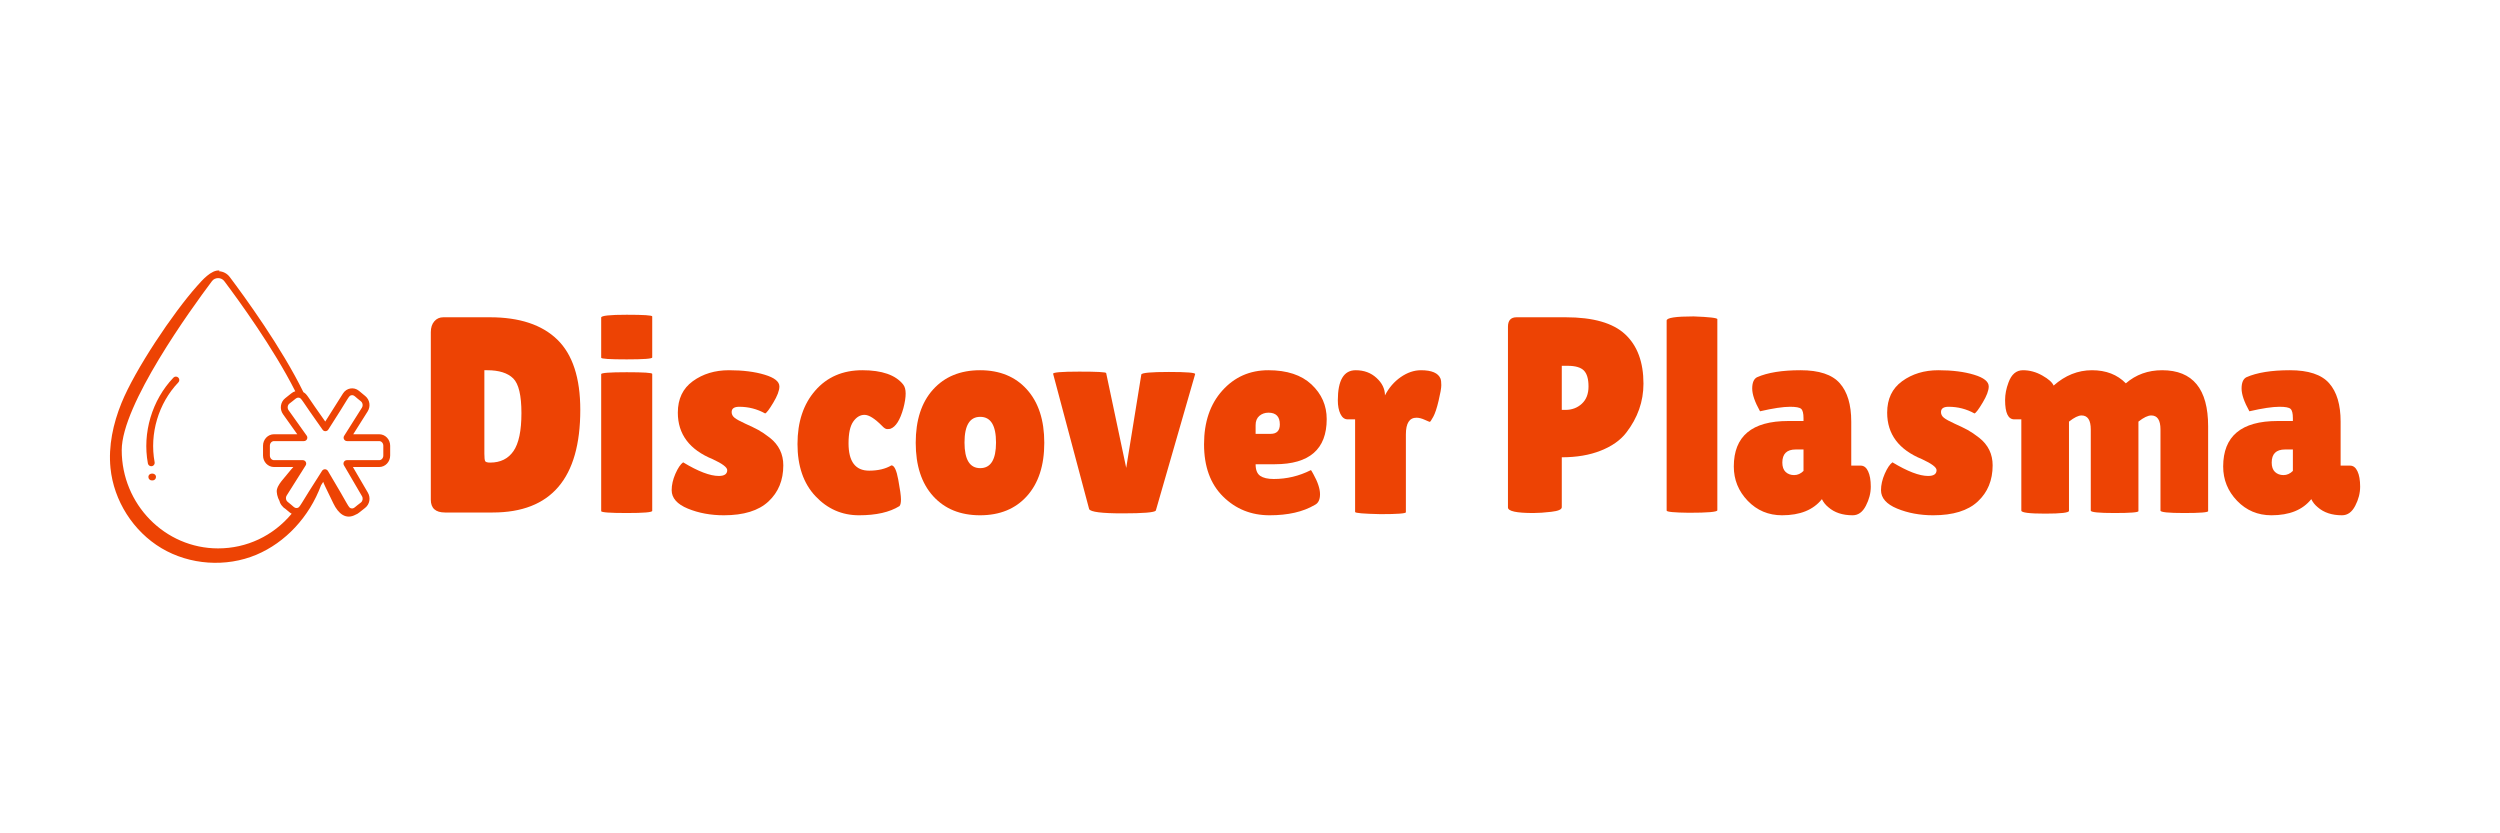
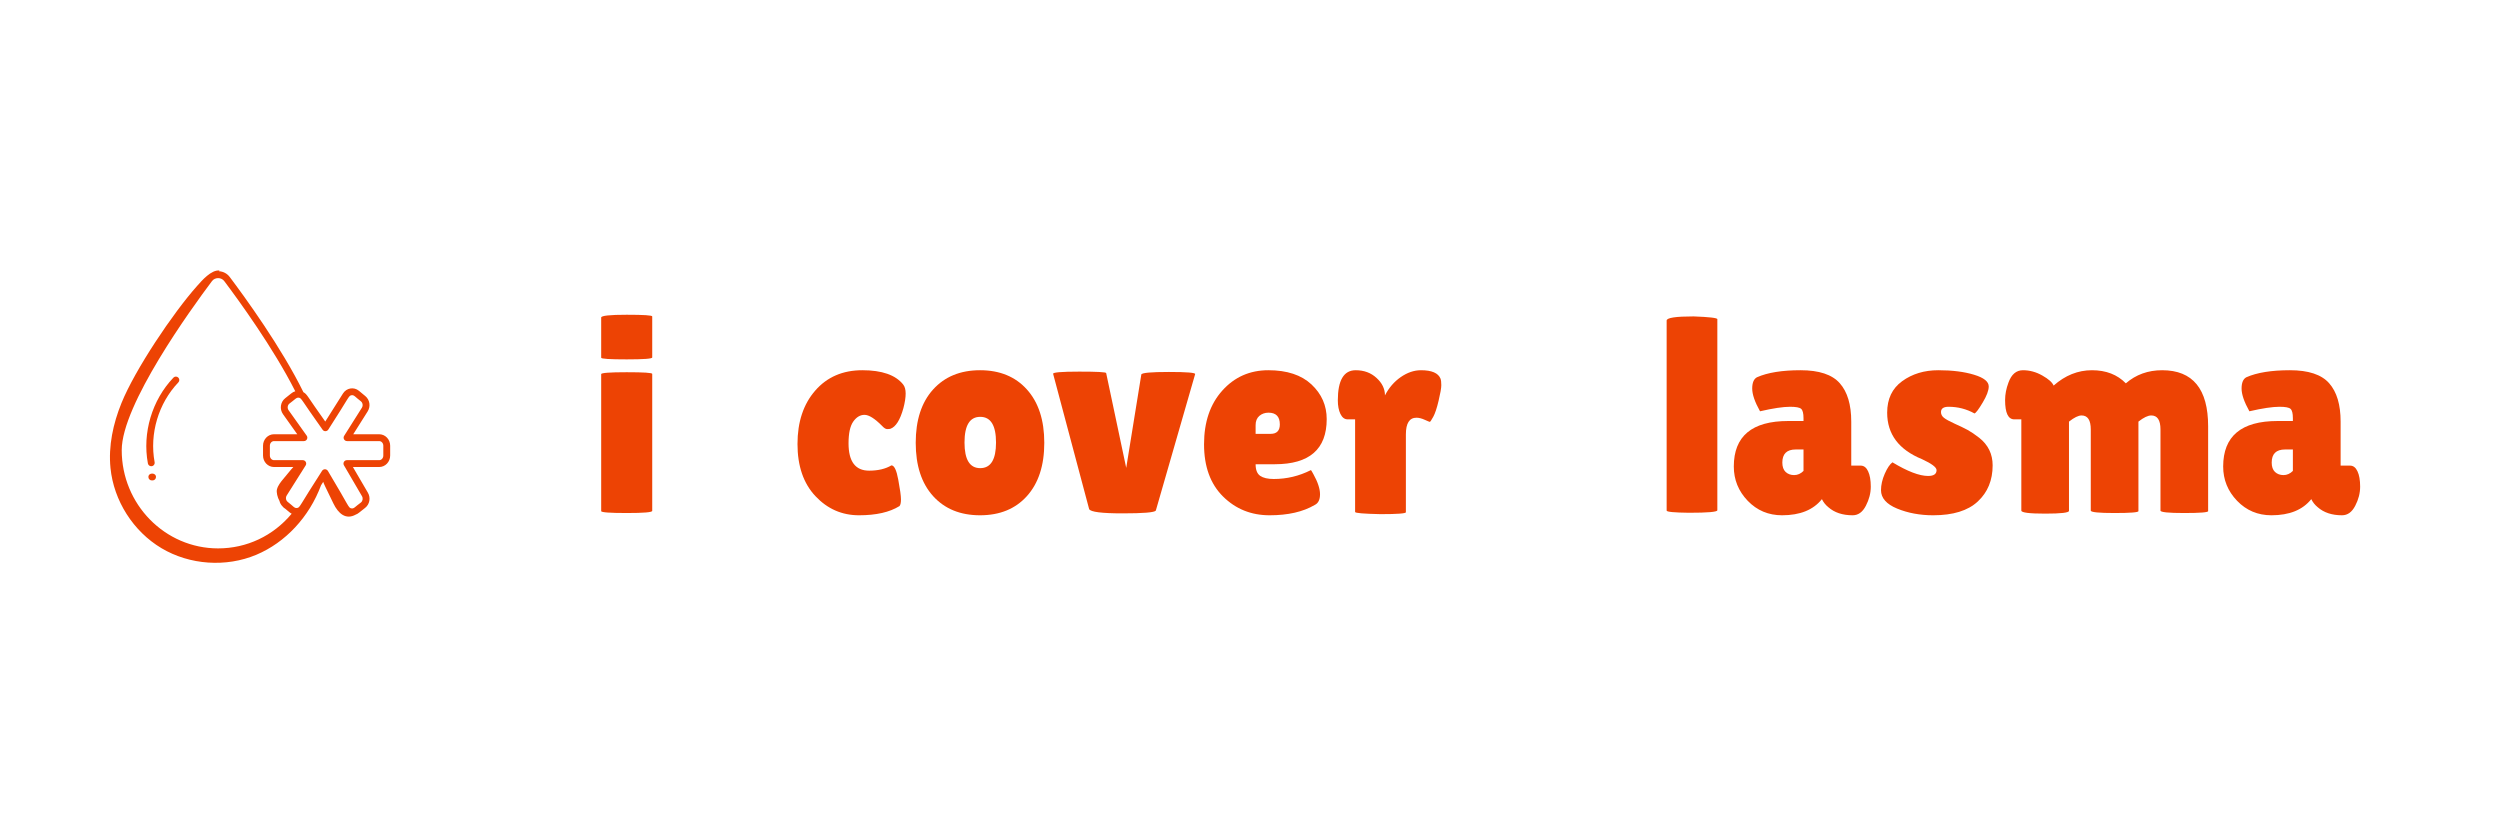
<svg xmlns="http://www.w3.org/2000/svg" width="600" viewBox="0 0 450 150" height="200" preserveAspectRatio="xMidYMid meet">
  <defs>
    <g />
  </defs>
  <rect x="-45" width="540" fill="#ffffff" y="-15" height="180" fill-opacity="1" />
  <rect x="-45" width="540" fill="#ffffff" y="-15" height="180" fill-opacity="1" />
  <g fill="#ed4304" fill-opacity="1">
    <g transform="translate(75.03, 92.25)">
      <g>
-         <path d="M 2.516 -2.312 L 2.516 -32.438 C 2.516 -33.27 2.723 -33.926 3.141 -34.406 C 3.555 -34.895 4.098 -35.141 4.766 -35.141 L 13.156 -35.141 C 18.477 -35.141 22.52 -33.801 25.281 -31.125 C 28.039 -28.445 29.422 -24.227 29.422 -18.469 C 29.422 -6.156 24.164 0 13.656 0 L 5.078 0 C 3.367 0 2.516 -0.77 2.516 -2.312 Z M 12.156 -25.609 L 12.156 -10.594 C 12.156 -9.883 12.203 -9.438 12.297 -9.25 C 12.398 -9.07 12.703 -8.984 13.203 -8.984 C 15.047 -8.984 16.441 -9.672 17.391 -11.047 C 18.348 -12.422 18.828 -14.703 18.828 -17.891 C 18.828 -21.086 18.332 -23.172 17.344 -24.141 C 16.352 -25.117 14.789 -25.609 12.656 -25.609 Z M 12.156 -25.609 " />
-       </g>
+         </g>
    </g>
  </g>
  <g fill="#ed4304" fill-opacity="1">
    <g transform="translate(105.948, 92.25)">
      <g>
        <path d="M 11.453 -0.297 C 11.453 -0.035 9.922 0.094 6.859 0.094 C 3.797 0.094 2.266 -0.02 2.266 -0.25 L 2.266 -24.906 C 2.266 -25.133 3.797 -25.25 6.859 -25.25 C 9.922 -25.25 11.453 -25.148 11.453 -24.953 Z M 11.453 -27.906 C 11.453 -27.676 9.922 -27.562 6.859 -27.562 C 3.797 -27.562 2.266 -27.66 2.266 -27.859 L 2.266 -35.094 C 2.266 -35.426 3.797 -35.594 6.859 -35.594 C 9.922 -35.594 11.453 -35.492 11.453 -35.297 Z M 11.453 -27.906 " />
      </g>
    </g>
  </g>
  <g fill="#ed4304" fill-opacity="1">
    <g transform="translate(119.65, 92.25)">
      <g>
-         <path d="M 3.312 -9.031 C 6.02 -7.395 8.16 -6.578 9.734 -6.578 C 10.742 -6.578 11.25 -6.926 11.25 -7.625 C 11.25 -8.133 10.379 -8.789 8.641 -9.594 C 4.453 -11.301 2.359 -14.094 2.359 -17.969 C 2.359 -20.445 3.258 -22.336 5.062 -23.641 C 6.875 -24.953 9.039 -25.609 11.562 -25.609 C 14.094 -25.609 16.238 -25.336 18 -24.797 C 19.758 -24.266 20.641 -23.562 20.641 -22.688 C 20.641 -21.957 20.273 -20.988 19.547 -19.781 C 18.828 -18.57 18.336 -17.922 18.078 -17.828 C 16.641 -18.629 15.082 -19.031 13.406 -19.031 C 12.5 -19.031 12.047 -18.711 12.047 -18.078 C 12.047 -17.672 12.223 -17.328 12.578 -17.047 C 12.93 -16.766 13.578 -16.41 14.516 -15.984 C 15.453 -15.566 16.227 -15.191 16.844 -14.859 C 17.457 -14.523 18.148 -14.055 18.922 -13.453 C 20.535 -12.18 21.344 -10.523 21.344 -8.484 C 21.344 -5.805 20.453 -3.641 18.672 -1.984 C 16.898 -0.328 14.223 0.5 10.641 0.5 C 8.266 0.5 6.102 0.098 4.156 -0.703 C 2.219 -1.504 1.25 -2.609 1.25 -4.016 C 1.25 -4.953 1.473 -5.938 1.922 -6.969 C 2.379 -8.008 2.844 -8.695 3.312 -9.031 Z M 3.312 -9.031 " />
-       </g>
+         </g>
    </g>
  </g>
  <g fill="#ed4304" fill-opacity="1">
    <g transform="translate(142.237, 92.25)">
      <g>
        <path d="M 10.5 -12.453 C 10.5 -9.172 11.734 -7.531 14.203 -7.531 C 15.816 -7.531 17.156 -7.848 18.219 -8.484 C 18.727 -8.484 19.141 -7.617 19.453 -5.891 C 19.773 -4.172 19.938 -3 19.938 -2.375 C 19.938 -1.758 19.848 -1.352 19.672 -1.156 C 17.898 -0.051 15.473 0.5 12.391 0.5 C 9.316 0.5 6.703 -0.645 4.547 -2.938 C 2.391 -5.227 1.312 -8.359 1.312 -12.328 C 1.312 -16.297 2.375 -19.5 4.5 -21.938 C 6.625 -24.383 9.453 -25.609 12.984 -25.609 C 16.516 -25.609 18.961 -24.754 20.328 -23.047 C 20.629 -22.672 20.781 -22.125 20.781 -21.406 C 20.781 -20.688 20.645 -19.812 20.375 -18.781 C 19.781 -16.633 18.992 -15.395 18.016 -15.062 C 17.891 -15.031 17.695 -15.016 17.438 -15.016 C 17.188 -15.016 16.879 -15.211 16.516 -15.609 C 15.211 -16.922 14.164 -17.578 13.375 -17.578 C 12.594 -17.578 11.914 -17.172 11.344 -16.359 C 10.781 -15.555 10.5 -14.254 10.5 -12.453 Z M 10.5 -12.453 " />
      </g>
    </g>
  </g>
  <g fill="#ed4304" fill-opacity="1">
    <g transform="translate(163.518, 92.25)">
      <g>
        <path d="M 4.438 -2.953 C 2.352 -5.266 1.312 -8.461 1.312 -12.547 C 1.312 -16.629 2.352 -19.828 4.438 -22.141 C 6.531 -24.453 9.348 -25.609 12.891 -25.609 C 16.441 -25.609 19.254 -24.453 21.328 -22.141 C 23.41 -19.828 24.453 -16.629 24.453 -12.547 C 24.453 -8.461 23.41 -5.266 21.328 -2.953 C 19.254 -0.648 16.441 0.5 12.891 0.5 C 9.348 0.5 6.531 -0.648 4.438 -2.953 Z M 12.922 -17.219 C 11.035 -17.219 10.094 -15.676 10.094 -12.594 C 10.094 -9.52 11.035 -7.984 12.922 -7.984 C 14.816 -7.984 15.766 -9.52 15.766 -12.594 C 15.766 -15.676 14.816 -17.219 12.922 -17.219 Z M 12.922 -17.219 " />
      </g>
    </g>
  </g>
  <g fill="#ed4304" fill-opacity="1">
    <g transform="translate(189.266, 92.25)">
      <g>
        <path d="M 0.297 -24.953 C 0.203 -25.223 1.77 -25.359 5 -25.359 C 8.227 -25.359 9.844 -25.27 9.844 -25.094 L 13.453 -8.031 L 16.172 -24.844 C 16.266 -25.145 17.922 -25.297 21.141 -25.297 C 24.379 -25.297 25.953 -25.164 25.859 -24.906 L 18.781 -0.344 C 18.539 -0.008 16.547 0.156 12.797 0.156 C 9.047 0.156 7.039 -0.098 6.781 -0.609 Z M 0.297 -24.953 " />
      </g>
    </g>
  </g>
  <g fill="#ed4304" fill-opacity="1">
    <g transform="translate(215.416, 92.25)">
      <g>
        <path d="M 21.234 -1.359 C 19.129 -0.117 16.422 0.5 13.109 0.5 C 9.797 0.5 7 -0.629 4.719 -2.891 C 2.445 -5.148 1.312 -8.281 1.312 -12.281 C 1.312 -16.281 2.406 -19.5 4.594 -21.938 C 6.781 -24.383 9.547 -25.609 12.891 -25.609 C 16.242 -25.609 18.832 -24.754 20.656 -23.047 C 22.477 -21.336 23.391 -19.258 23.391 -16.812 C 23.391 -11.395 20.281 -8.688 14.062 -8.688 L 10.594 -8.688 C 10.594 -7.676 10.867 -6.977 11.422 -6.594 C 11.973 -6.219 12.785 -6.031 13.859 -6.031 C 16.203 -6.031 18.426 -6.562 20.531 -7.625 C 20.562 -7.664 20.711 -7.43 20.984 -6.922 C 21.785 -5.484 22.188 -4.27 22.188 -3.281 C 22.188 -2.301 21.867 -1.66 21.234 -1.359 Z M 14.953 -15.859 C 14.953 -17.266 14.27 -17.969 12.906 -17.969 C 12.27 -17.969 11.723 -17.773 11.266 -17.391 C 10.816 -17.004 10.594 -16.445 10.594 -15.719 L 10.594 -14.156 L 13.297 -14.156 C 14.398 -14.156 14.953 -14.723 14.953 -15.859 Z M 14.953 -15.859 " />
      </g>
    </g>
  </g>
  <g fill="#ed4304" fill-opacity="1">
    <g transform="translate(239.809, 92.25)">
      <g>
        <path d="M 13.25 -0.047 C 13.25 0.18 11.727 0.297 8.688 0.297 C 5.633 0.234 4.109 0.102 4.109 -0.094 L 4.109 -16.766 L 2.766 -16.766 C 2.223 -16.766 1.789 -17.086 1.469 -17.734 C 1.156 -18.391 1 -19.207 1 -20.188 C 1 -23.801 2.07 -25.609 4.219 -25.609 C 5.719 -25.609 6.969 -25.145 7.969 -24.219 C 8.977 -23.301 9.484 -22.254 9.484 -21.078 C 10.191 -22.453 11.141 -23.551 12.328 -24.375 C 13.516 -25.195 14.727 -25.609 15.969 -25.609 C 17.906 -25.609 19.078 -25.102 19.484 -24.094 C 19.578 -23.832 19.625 -23.441 19.625 -22.922 C 19.625 -22.398 19.461 -21.469 19.141 -20.125 C 18.828 -18.789 18.504 -17.82 18.172 -17.219 C 17.836 -16.613 17.633 -16.312 17.562 -16.312 C 17.5 -16.312 17.191 -16.438 16.641 -16.688 C 16.086 -16.938 15.594 -17.062 15.156 -17.062 C 13.883 -17.062 13.25 -16.062 13.25 -14.062 Z M 13.25 -0.047 " />
      </g>
    </g>
  </g>
  <g fill="#ed4304" fill-opacity="1">
    <g transform="translate(259.685, 92.25)">
      <g />
    </g>
  </g>
  <g fill="#ed4304" fill-opacity="1">
    <g transform="translate(269.121, 92.25)">
      <g>
-         <path d="M 6.875 0.094 C 3.832 0.094 2.312 -0.238 2.312 -0.906 L 2.312 -33.438 C 2.312 -34.57 2.828 -35.141 3.859 -35.141 L 12.703 -35.141 C 17.648 -35.141 21.219 -34.117 23.406 -32.078 C 25.602 -30.035 26.703 -27.07 26.703 -23.188 C 26.703 -19.977 25.664 -17.035 23.594 -14.359 C 22.562 -13.016 21.039 -11.941 19.031 -11.141 C 17.02 -10.336 14.676 -9.938 12 -9.938 L 12 -0.953 C 12 -0.547 11.367 -0.27 10.109 -0.125 C 8.859 0.02 7.781 0.094 6.875 0.094 Z M 12 -26.406 L 12 -18.469 L 12.656 -18.469 C 13.82 -18.469 14.805 -18.836 15.609 -19.578 C 16.41 -20.316 16.812 -21.352 16.812 -22.688 C 16.812 -24.031 16.535 -24.984 15.984 -25.547 C 15.43 -26.117 14.453 -26.406 13.047 -26.406 Z M 12 -26.406 " />
-       </g>
+         </g>
    </g>
  </g>
  <g fill="#ed4304" fill-opacity="1">
    <g transform="translate(297.73, 92.25)">
      <g>
        <path d="M 11.391 -0.406 C 11.391 -0.102 9.688 0.047 6.281 0.047 C 3.602 0.016 2.266 -0.113 2.266 -0.344 L 2.266 -34.547 C 2.266 -35.047 3.883 -35.297 7.125 -35.297 C 9.969 -35.191 11.391 -35.023 11.391 -34.797 Z M 11.391 -0.406 " />
      </g>
    </g>
  </g>
  <g fill="#ed4304" fill-opacity="1">
    <g transform="translate(311.382, 92.25)">
      <g>
-         <path d="M 5.422 -18.219 C 4.484 -19.895 4.016 -21.258 4.016 -22.312 C 4.016 -23.363 4.301 -24.039 4.875 -24.344 C 6.781 -25.188 9.395 -25.609 12.719 -25.609 C 16.051 -25.609 18.406 -24.828 19.781 -23.266 C 21.156 -21.711 21.844 -19.41 21.844 -16.359 L 21.844 -8.438 L 23.547 -8.438 C 24.117 -8.438 24.562 -8.098 24.875 -7.422 C 25.195 -6.754 25.359 -5.832 25.359 -4.656 C 25.359 -3.488 25.062 -2.336 24.469 -1.203 C 23.883 -0.066 23.094 0.5 22.094 0.5 C 20.281 0.5 18.82 0.016 17.719 -0.953 C 17.219 -1.359 16.832 -1.844 16.562 -2.406 C 15.02 -0.469 12.629 0.5 9.391 0.5 C 6.941 0.5 4.879 -0.367 3.203 -2.109 C 1.535 -3.848 0.703 -5.906 0.703 -8.281 C 0.703 -13.738 3.969 -16.469 10.5 -16.469 L 13.25 -16.469 L 13.25 -16.969 C 13.25 -17.844 13.109 -18.406 12.828 -18.656 C 12.547 -18.906 11.883 -19.031 10.844 -19.031 C 9.57 -19.031 7.766 -18.758 5.422 -18.219 Z M 9.438 -8.984 C 9.438 -8.242 9.633 -7.68 10.031 -7.297 C 10.438 -6.922 10.945 -6.734 11.562 -6.734 C 12.188 -6.734 12.75 -6.984 13.25 -7.484 L 13.25 -11.344 L 11.844 -11.344 C 10.238 -11.344 9.438 -10.555 9.438 -8.984 Z M 9.438 -8.984 " />
+         <path d="M 5.422 -18.219 C 4.484 -19.895 4.016 -21.258 4.016 -22.312 C 4.016 -23.363 4.301 -24.039 4.875 -24.344 C 6.781 -25.188 9.395 -25.609 12.719 -25.609 C 16.051 -25.609 18.406 -24.828 19.781 -23.266 C 21.156 -21.711 21.844 -19.41 21.844 -16.359 L 21.844 -8.438 L 23.547 -8.438 C 24.117 -8.438 24.562 -8.098 24.875 -7.422 C 25.195 -6.754 25.359 -5.832 25.359 -4.656 C 25.359 -3.488 25.062 -2.336 24.469 -1.203 C 23.883 -0.066 23.094 0.5 22.094 0.5 C 20.281 0.5 18.82 0.016 17.719 -0.953 C 17.219 -1.359 16.832 -1.844 16.562 -2.406 C 15.02 -0.469 12.629 0.5 9.391 0.5 C 6.941 0.5 4.879 -0.367 3.203 -2.109 C 1.535 -3.848 0.703 -5.906 0.703 -8.281 C 0.703 -13.738 3.969 -16.469 10.5 -16.469 L 13.25 -16.469 L 13.25 -16.969 C 13.25 -17.844 13.109 -18.406 12.828 -18.656 C 12.547 -18.906 11.883 -19.031 10.844 -19.031 C 9.57 -19.031 7.766 -18.758 5.422 -18.219 Z M 9.438 -8.984 C 9.438 -8.242 9.633 -7.68 10.031 -7.297 C 10.438 -6.922 10.945 -6.734 11.562 -6.734 C 12.188 -6.734 12.75 -6.984 13.25 -7.484 L 13.25 -11.344 L 11.844 -11.344 C 10.238 -11.344 9.438 -10.555 9.438 -8.984 Z " />
      </g>
    </g>
  </g>
  <g fill="#ed4304" fill-opacity="1">
    <g transform="translate(337.331, 92.25)">
      <g>
        <path d="M 3.312 -9.031 C 6.02 -7.395 8.16 -6.578 9.734 -6.578 C 10.742 -6.578 11.25 -6.926 11.25 -7.625 C 11.25 -8.133 10.379 -8.789 8.641 -9.594 C 4.453 -11.301 2.359 -14.094 2.359 -17.969 C 2.359 -20.445 3.258 -22.336 5.062 -23.641 C 6.875 -24.953 9.039 -25.609 11.562 -25.609 C 14.094 -25.609 16.238 -25.336 18 -24.797 C 19.758 -24.266 20.641 -23.562 20.641 -22.688 C 20.641 -21.957 20.273 -20.988 19.547 -19.781 C 18.828 -18.57 18.336 -17.922 18.078 -17.828 C 16.641 -18.629 15.082 -19.031 13.406 -19.031 C 12.5 -19.031 12.047 -18.711 12.047 -18.078 C 12.047 -17.672 12.223 -17.328 12.578 -17.047 C 12.93 -16.766 13.578 -16.41 14.516 -15.984 C 15.453 -15.566 16.227 -15.191 16.844 -14.859 C 17.457 -14.523 18.148 -14.055 18.922 -13.453 C 20.535 -12.18 21.344 -10.523 21.344 -8.484 C 21.344 -5.805 20.453 -3.641 18.672 -1.984 C 16.898 -0.328 14.223 0.5 10.641 0.5 C 8.266 0.5 6.102 0.098 4.156 -0.703 C 2.219 -1.504 1.25 -2.609 1.25 -4.016 C 1.25 -4.953 1.473 -5.938 1.922 -6.969 C 2.379 -8.008 2.844 -8.695 3.312 -9.031 Z M 3.312 -9.031 " />
      </g>
    </g>
  </g>
  <g fill="#ed4304" fill-opacity="1">
    <g transform="translate(359.917, 92.25)">
      <g>
        <path d="M 25 -0.25 C 25 -0.02 23.566 0.094 20.703 0.094 C 17.848 0.094 16.422 -0.051 16.422 -0.344 L 16.422 -14.953 C 16.422 -16.629 15.867 -17.469 14.766 -17.469 C 14.191 -17.469 13.438 -17.098 12.5 -16.359 L 12.5 -0.297 C 12.5 0.035 11.066 0.203 8.203 0.203 C 5.348 0.203 3.922 0.02 3.922 -0.344 L 3.922 -16.766 L 2.656 -16.766 C 1.551 -16.766 1 -17.922 1 -20.234 C 1 -21.266 1.203 -22.316 1.609 -23.391 C 2.141 -24.867 3.008 -25.609 4.219 -25.609 C 5.426 -25.609 6.586 -25.289 7.703 -24.656 C 8.828 -24.02 9.504 -23.414 9.734 -22.844 C 11.816 -24.688 14.117 -25.609 16.641 -25.609 C 19.172 -25.609 21.203 -24.82 22.734 -23.25 C 24.547 -24.82 26.723 -25.609 29.266 -25.609 C 34.785 -25.609 37.547 -22.242 37.547 -15.516 L 37.547 -0.25 C 37.547 -0.02 36.113 0.094 33.25 0.094 C 30.395 0.094 28.969 -0.051 28.969 -0.344 L 28.969 -14.953 C 28.969 -16.629 28.414 -17.469 27.312 -17.469 C 26.707 -17.469 25.938 -17.098 25 -16.359 Z M 25 -0.25 " />
      </g>
    </g>
  </g>
  <g fill="#ed4304" fill-opacity="1">
    <g transform="translate(399.468, 92.25)">
      <g>
        <path d="M 5.422 -18.219 C 4.484 -19.895 4.016 -21.258 4.016 -22.312 C 4.016 -23.363 4.301 -24.039 4.875 -24.344 C 6.781 -25.188 9.395 -25.609 12.719 -25.609 C 16.051 -25.609 18.406 -24.828 19.781 -23.266 C 21.156 -21.711 21.844 -19.41 21.844 -16.359 L 21.844 -8.438 L 23.547 -8.438 C 24.117 -8.438 24.562 -8.098 24.875 -7.422 C 25.195 -6.754 25.359 -5.832 25.359 -4.656 C 25.359 -3.488 25.062 -2.336 24.469 -1.203 C 23.883 -0.066 23.094 0.5 22.094 0.5 C 20.281 0.5 18.82 0.016 17.719 -0.953 C 17.219 -1.359 16.832 -1.844 16.562 -2.406 C 15.02 -0.469 12.629 0.5 9.391 0.5 C 6.941 0.5 4.879 -0.367 3.203 -2.109 C 1.535 -3.848 0.703 -5.906 0.703 -8.281 C 0.703 -13.738 3.969 -16.469 10.5 -16.469 L 13.25 -16.469 L 13.25 -16.969 C 13.25 -17.844 13.109 -18.406 12.828 -18.656 C 12.547 -18.906 11.883 -19.031 10.844 -19.031 C 9.57 -19.031 7.766 -18.758 5.422 -18.219 Z M 9.438 -8.984 C 9.438 -8.242 9.633 -7.68 10.031 -7.297 C 10.438 -6.922 10.945 -6.734 11.562 -6.734 C 12.188 -6.734 12.75 -6.984 13.25 -7.484 L 13.25 -11.344 L 11.844 -11.344 C 10.238 -11.344 9.438 -10.555 9.438 -8.984 Z M 9.438 -8.984 " />
      </g>
    </g>
  </g>
  <path fill="#ed4304" d="M 68.258 78.164 L 63.586 78.164 L 66.18 74.051 C 66.75 73.148 66.566 71.965 65.758 71.297 L 64.609 70.344 C 63.707 69.602 62.379 69.809 61.738 70.824 L 58.547 75.879 C 55.195 71.191 55.332 71 54.617 70.598 C 50.656 62.523 44.027 53.41 41.344 49.848 C 40.875 49.227 40.18 48.867 39.418 48.82 C 39.453 48.777 39.492 48.742 39.52 48.695 C 38.035 48.516 36.34 50.504 35.488 51.457 C 31.141 56.336 24.305 66.523 21.863 72.555 C 20.363 76.254 19.492 80.27 19.887 84.238 C 20.473 90.125 23.984 95.648 29.07 98.676 C 34.152 101.699 40.684 102.152 46.137 99.859 C 51.375 97.656 55.672 93.051 57.785 87.359 L 58.18 86.73 C 58.348 87.215 58.348 87.184 60.004 90.609 C 60.902 92.469 62.258 93.609 64.023 92.633 C 64.508 92.453 64.633 92.246 65.727 91.414 C 66.543 90.773 66.754 89.602 66.223 88.691 L 63.52 84.062 L 68.258 84.062 C 69.348 84.062 70.23 83.137 70.23 82 L 70.23 80.227 C 70.23 79.09 69.348 78.164 68.258 78.164 Z M 39.258 98.711 C 29.691 98.711 21.91 90.777 21.91 81.027 C 21.91 72.863 34.352 55.664 38.164 50.59 C 38.699 49.883 39.828 49.887 40.359 50.59 C 42.941 54.02 49.203 62.629 53.148 70.426 C 52.562 70.598 52.383 70.895 51.336 71.68 C 50.469 72.359 50.293 73.648 50.941 74.555 L 53.508 78.164 L 49.316 78.164 C 48.227 78.164 47.344 79.09 47.344 80.227 L 47.344 82 C 47.344 83.137 48.227 84.062 49.316 84.062 L 52.797 84.062 C 52.566 84.301 52.438 84.469 50.98 86.223 C 50.512 86.793 50.023 87.387 49.848 88.105 C 49.727 88.605 49.941 89.535 50.305 90.168 C 50.391 90.535 50.578 90.871 50.855 91.148 C 50.984 91.32 51.148 91.465 51.34 91.57 C 52.027 92.125 52.16 92.297 52.5 92.469 C 49.188 96.449 44.418 98.711 39.258 98.711 Z M 68.996 82 C 68.996 82.457 68.668 82.828 68.258 82.828 L 62.445 82.828 C 61.969 82.828 61.672 83.344 61.91 83.758 L 65.156 89.312 C 65.379 89.691 65.293 90.188 64.965 90.449 C 63.902 91.215 63.73 91.602 63.25 91.508 C 62.676 91.398 62.93 91.273 59.023 84.77 C 58.914 84.586 58.715 84.469 58.5 84.465 C 58.496 84.465 58.492 84.465 58.488 84.465 C 58.277 84.465 58.082 84.574 57.969 84.754 C 53.766 91.258 54.035 91.348 53.465 91.438 C 52.98 91.516 52.781 91.094 51.773 90.328 C 51.445 90.059 51.375 89.555 51.609 89.184 L 55.02 83.773 C 55.277 83.367 54.988 82.828 54.5 82.828 L 49.316 82.828 C 48.91 82.828 48.578 82.457 48.578 82 L 48.578 80.227 C 48.578 79.77 48.91 79.398 49.316 79.398 L 54.703 79.398 C 55.203 79.398 55.496 78.832 55.207 78.422 L 51.945 73.84 C 51.68 73.469 51.75 72.922 52.098 72.645 C 53.109 71.914 53.32 71.516 53.777 71.586 C 54.312 71.664 54.078 71.762 58.066 77.348 C 58.324 77.723 58.863 77.688 59.094 77.324 C 62.941 71.379 62.719 71.23 63.281 71.141 C 63.766 71.062 63.941 71.469 64.973 72.246 C 65.301 72.52 65.371 73.02 65.137 73.395 L 61.945 78.453 C 61.688 78.859 61.98 79.398 62.469 79.398 L 68.258 79.398 C 68.668 79.398 68.996 79.77 68.996 80.227 Z M 68.996 82 " fill-opacity="1" fill-rule="nonzero" />
  <path fill="#ed4304" d="M 31.215 67.977 C 27.359 72.012 25.598 77.93 26.621 83.418 C 26.676 83.715 26.934 83.922 27.227 83.922 C 27.613 83.922 27.902 83.57 27.832 83.191 C 26.883 78.086 28.52 72.582 32.105 68.828 C 32.344 68.582 32.332 68.191 32.086 67.957 C 31.84 67.719 31.449 67.73 31.215 67.977 Z M 26.711 85.859 C 26.711 86.199 26.988 86.477 27.328 86.477 L 27.461 86.477 C 27.801 86.477 28.078 86.199 28.078 85.859 C 28.078 85.035 26.711 85.035 26.711 85.859 Z M 26.711 85.859 " fill-opacity="1" fill-rule="nonzero" />
</svg>